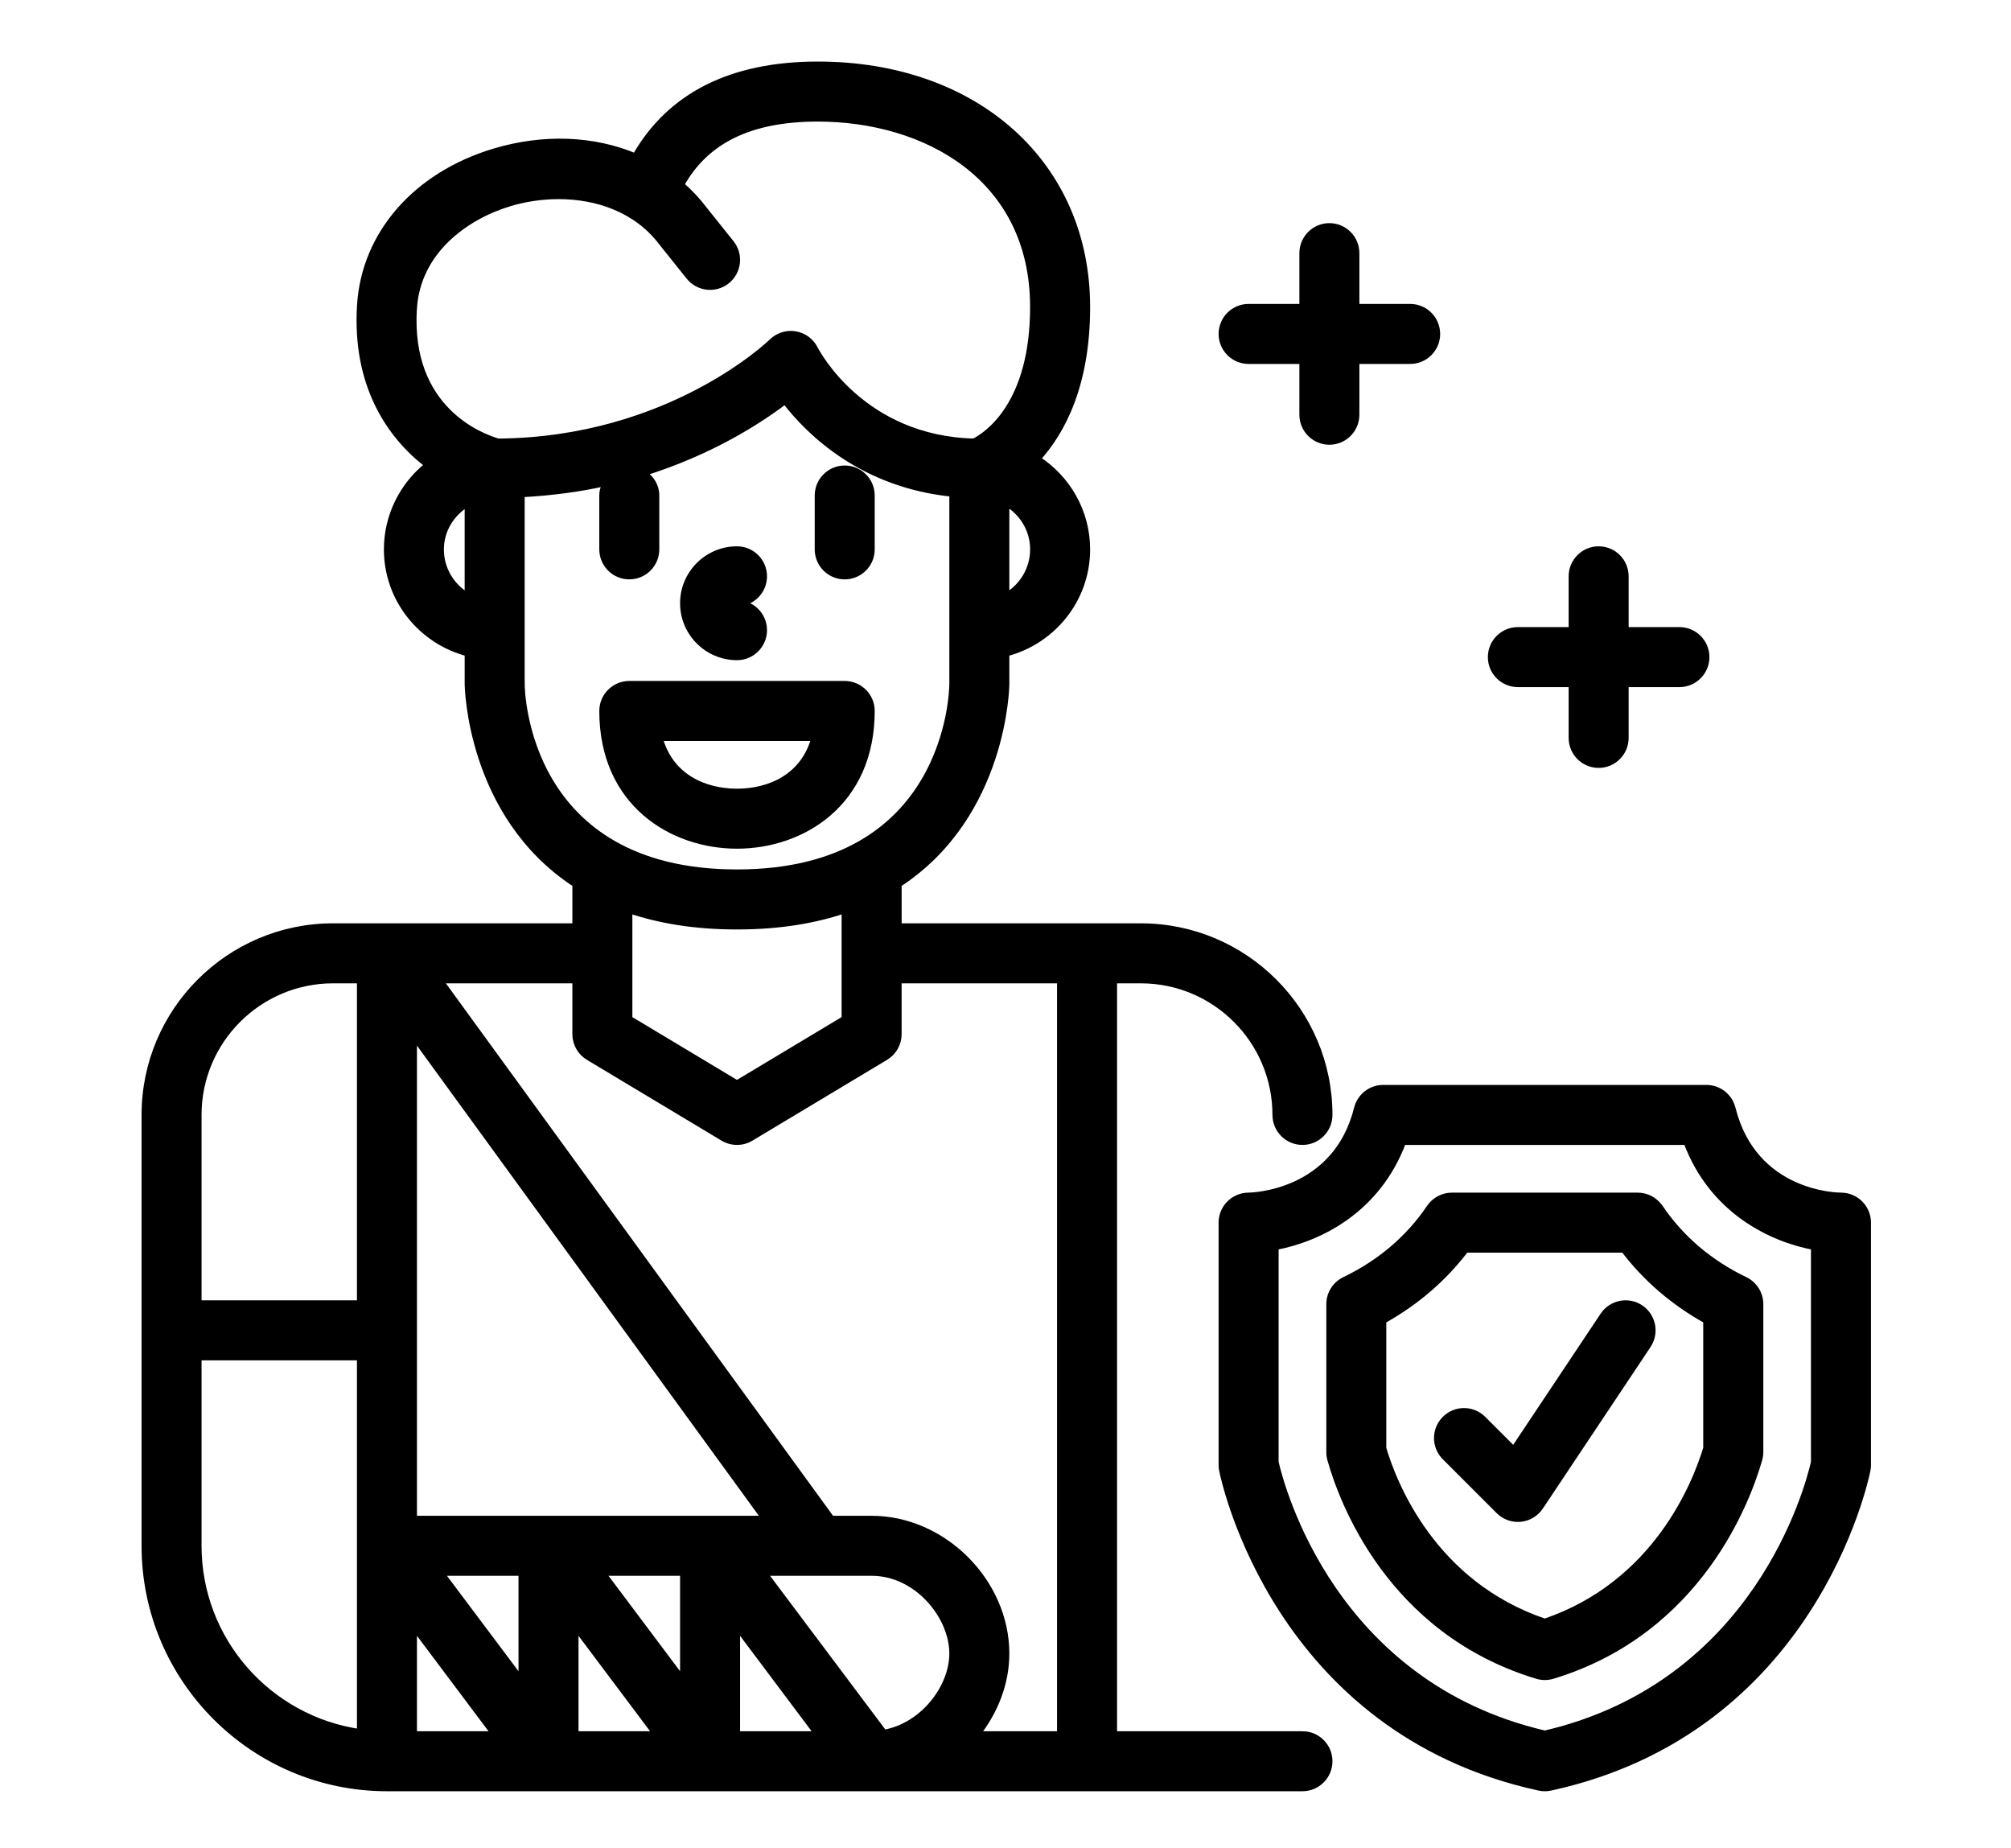
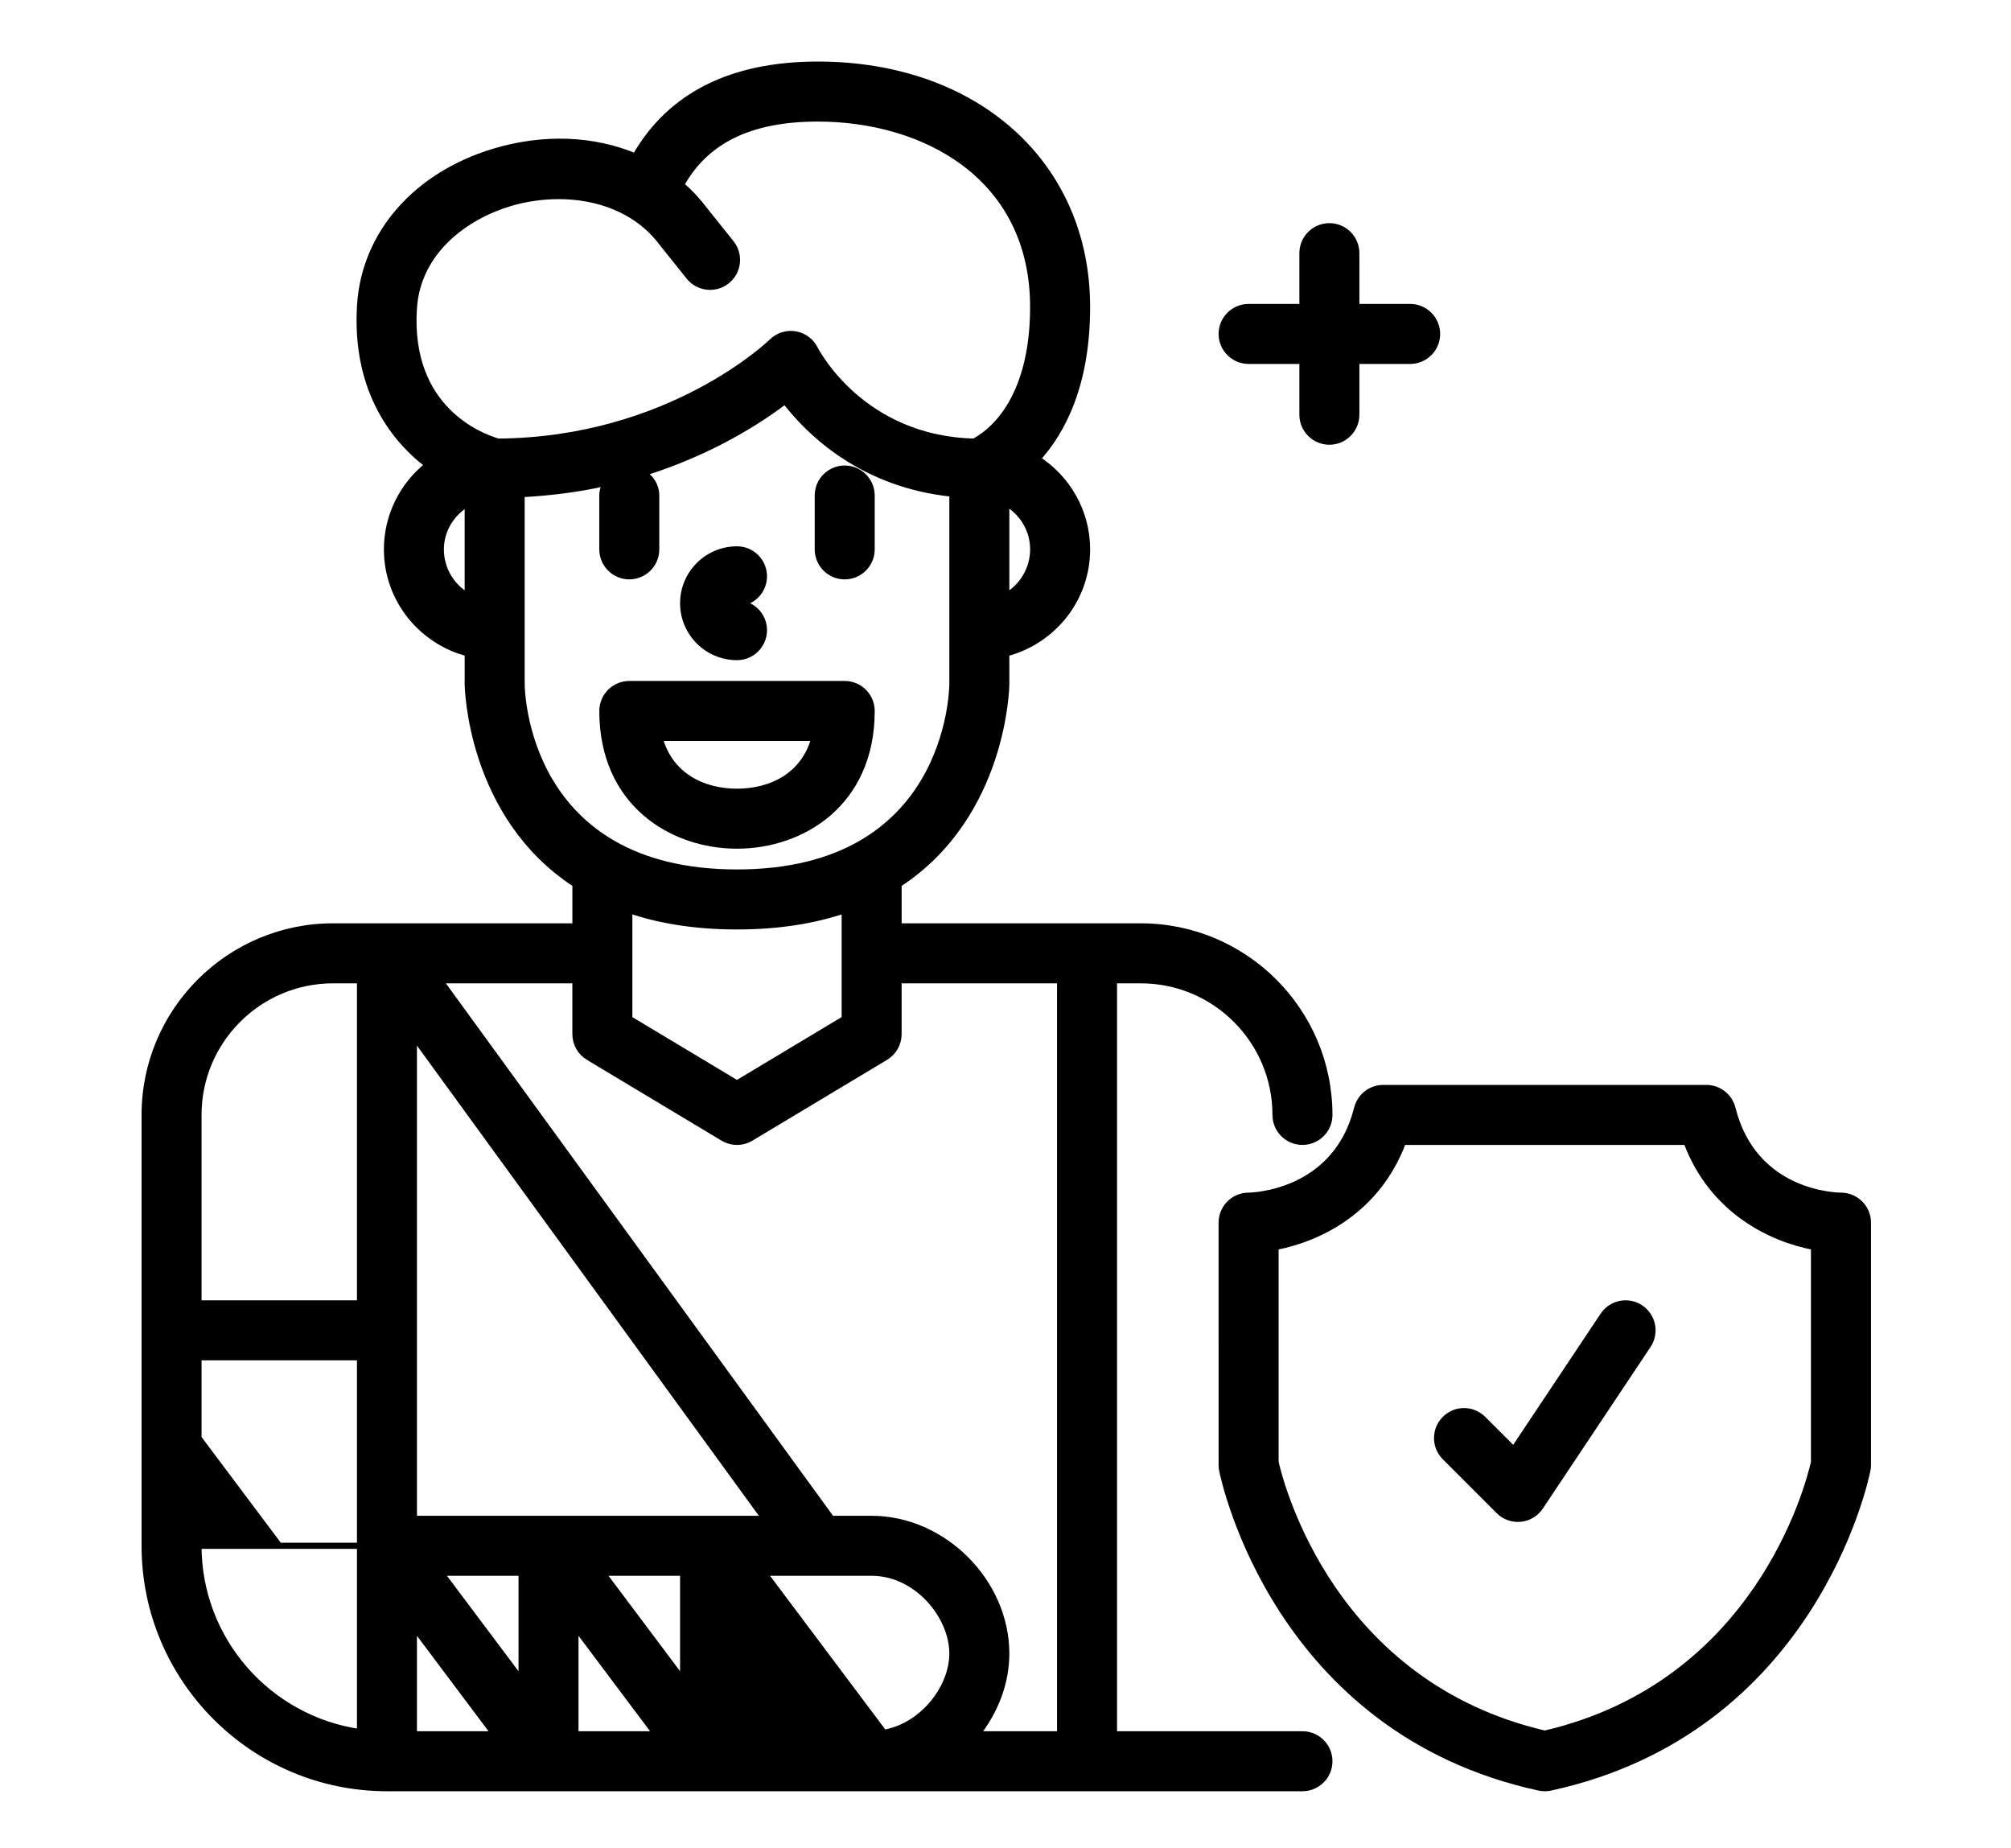
<svg xmlns="http://www.w3.org/2000/svg" version="1.1" id="Capa_1" x="0px" y="0px" width="653.5px" height="600.5px" viewBox="0 0 653.5 600.5" enable-background="new 0 0 653.5 600.5" xml:space="preserve">
  <g>
    <path stroke="#000000" stroke-width="2" stroke-miterlimit="10" d="M598.25,388.5c-1.145,0-28.254-0.324-35.262-28.375   c-0.973-3.895-4.473-6.625-8.488-6.625h-105c-4.016,0-7.516,2.73-8.488,6.625c-6.93,27.738-34.152,28.359-35.263,28.375   c-4.828,0-8.75,3.922-8.75,8.75V476c0,0.578,0.051,1.156,0.176,1.715c0.691,3.449,17.859,84.578,102.971,103.08   c0.613,0.133,1.234,0.203,1.855,0.203s1.25-0.07,1.855-0.203c85.108-18.508,102.279-99.637,102.97-103.08   c0.113-0.559,0.176-1.137,0.176-1.715v-78.75c0-4.828-3.922-8.75-8.75-8.75H598.25z M589.5,475.062   c-1.898,8.313-18.637,72.188-87.5,88.228c-68.898-16.047-85.617-79.978-87.5-88.219v-69.938   c14.051-2.652,33.082-11.797,41.43-34.125h92.129c8.355,22.328,27.38,31.474,41.431,34.125v69.938L589.5,475.062z" />
-     <path stroke="#000000" stroke-width="2" stroke-miterlimit="10" d="M539.41,392.34c-1.629-2.406-4.34-3.84-7.246-3.84h-60.34   c-2.906,0-5.617,1.445-7.246,3.84c-6.809,10.063-16.103,17.973-27.625,23.52c-3.027,1.461-4.953,4.523-4.953,7.883v48.074   c0,0.797,0.105,1.582,0.324,2.355c3.578,12.81,18.987,55.738,67.141,70.316c0.824,0.254,1.68,0.375,2.539,0.375   s1.715-0.121,2.547-0.375c47.879-14.535,63.48-57.516,67.129-70.34c0.219-0.777,0.332-1.582,0.332-2.391v-48.012   c0-3.359-1.926-6.422-4.953-7.883c-11.522-5.547-20.815-13.465-27.625-23.521L539.41,392.34z M554.496,470.504   c-3.5,11.603-16.355,44.16-52.508,56.43c-36.375-12.293-49.063-44.793-52.492-56.34v-41.52   c10.668-5.934,19.66-13.668,26.809-23.074h51.371c7.156,9.406,16.146,17.141,26.81,23.074v41.43H554.496z" />
    <path stroke="#000000" stroke-width="2" stroke-miterlimit="10" d="M520.97,427.391l-29.078,43.616l-9.957-9.949   c-3.422-3.422-8.953-3.422-12.371,0c-3.422,3.422-3.422,8.953,0,12.371l17.5,17.5c1.645,1.645,3.875,2.563,6.188,2.563   c0.289,0,0.57-0.008,0.867-0.043c2.609-0.254,4.961-1.672,6.415-3.852l35-52.5c2.676-4.016,1.594-9.457-2.422-12.137   c-4.023-2.688-9.457-1.594-12.138,2.422L520.97,427.391z" />
-     <path stroke="#000000" stroke-width="2" stroke-miterlimit="10" d="M493.25,222.25h17.5v17.5c0,4.828,3.922,8.75,8.75,8.75   s8.75-3.922,8.75-8.75v-17.5h17.5c4.828,0,8.75-3.922,8.75-8.75s-3.922-8.75-8.75-8.75h-17.5v-17.5c0-4.828-3.922-8.75-8.75-8.75   s-8.75,3.922-8.75,8.75v17.5h-17.5c-4.828,0-8.75,3.922-8.75,8.75S488.422,222.25,493.25,222.25z" />
    <path stroke="#000000" stroke-width="2" stroke-miterlimit="10" d="M405.75,117.25h17.5v17.5c0,4.828,3.922,8.75,8.75,8.75   s8.75-3.922,8.75-8.75v-17.5h17.5c4.828,0,8.75-3.922,8.75-8.75s-3.922-8.75-8.75-8.75h-17.5v-17.5c0-4.828-3.922-8.75-8.75-8.75   s-8.75,3.922-8.75,8.75v17.5h-17.5c-4.828,0-8.75,3.922-8.75,8.75S400.922,117.25,405.75,117.25z" />
-     <path stroke="#000000" stroke-width="2" stroke-miterlimit="10" d="M423.25,563.5H362v-245h8.75c24.125,0,43.75,19.625,43.75,43.75   c0,4.828,3.922,8.75,8.75,8.75s8.75-3.922,8.75-8.75c0-33.773-27.477-61.25-61.25-61.25H292v-13.703   c34.414-22.398,35-64.469,35-65.047v-9.992c15.051-3.91,26.25-17.5,26.25-33.758c0-12.348-6.465-23.172-16.152-29.398   c8.078-8.883,16.152-24.047,16.152-49.352c0-46.367-35.98-78.75-87.5-78.75c-28.062,0-47.992,10.035-59.309,29.828   c-13.492-5.652-29.629-6.422-45.77-1.594c-25.496,7.641-42.227,26.785-43.652,49.973c-1.602,25.961,9.66,42.43,22.031,51.879   c-8.214,6.52-13.301,16.527-13.301,27.406c0,16.258,11.199,29.848,26.25,33.758v9.992c0,0.578,0.586,42.648,35,65.047v13.703   h-78.75c-33.773,0-61.25,27.477-61.25,61.25v140c0,43.418,35.332,78.75,78.75,78.75h297.5c4.828,0,8.75-3.922,8.75-8.75   s-3.922-8.75-8.75-8.75L423.25,563.5z M327,193.64v-30.215c5.207,3.035,8.75,8.617,8.75,15.066s-3.527,12.117-8.75,15.145V193.64z    M134.48,100.288c1.156-18.734,16.879-29.996,31.203-34.281c4.926-1.469,10.352-2.309,15.848-2.309   c12.531,0,25.426,4.332,33.637,15.27l8.75,10.938c3.02,3.77,8.531,4.383,12.293,1.363c3.781-3.02,4.383-8.523,1.363-12.293   l-8.582-10.727c-2.273-3.035-4.84-5.773-7.656-8.214c8.043-14.488,22.582-21.535,44.406-21.535c34.844,0,70,18.945,70,61.25   c0,31.816-15.066,41.625-19.234,43.734c-36.276-0.875-51.09-28.961-51.695-30.145c-1.262-2.512-3.648-4.254-6.406-4.707   c-2.738-0.473-5.59,0.445-7.586,2.414c-0.324,0.324-33.039,32.023-88.953,32.445c-5.652-1.645-29.41-10.535-27.395-43.207   L134.48,100.288z M143.246,178.495c0-6.273,3.484-11.828,8.75-14.926v30.082c-5.223-3.027-8.75-8.688-8.75-15.145V178.495z    M169.496,222.245V160.55c9.844-0.523,19.023-1.758,27.414-3.668c-0.684,1.242-1.164,2.598-1.164,4.113v17.5   c0,4.828,3.922,8.75,8.75,8.75s8.75-3.922,8.75-8.75v-17.5c0-3.133-1.734-5.75-4.207-7.297   c21.707-6.773,37.355-16.766,46.078-23.414c8.242,10.719,25.566,27.203,54.382,30.109v61.82c-0.016,2.504-1.215,61.277-70,61.277   c-68.785,0-69.984-58.773-70-61.25L169.496,222.245z M239.496,300.995c13.703,0,25.254-1.969,35-5.266v35.305l-35,21l-35-21   v-35.305C214.242,299.026,225.792,300.995,239.496,300.995z M191.238,343.495l43.75,26.25c1.391,0.832,2.941,1.25,4.508,1.25   s3.113-0.41,4.508-1.25l43.75-26.25c2.633-1.582,4.242-4.426,4.242-7.5v-17.5h52.5v245h-27.004   c5.82-7.445,9.504-16.547,9.504-26.25c0-23.31-20.44-43.75-43.75-43.75h-13.047l-127.27-175h44.066v17.5   c0,3.07,1.609,5.922,4.242,7.5H191.238z M134.496,493.495v-156.84l114.07,156.84H134.496z M169.496,510.995v35l-26.25-35H169.496z    M134.496,528.495l26.25,35h-26.25V528.495z M186.996,528.495l26.25,35h-26.25V528.495z M195.746,510.995h26.25v35L195.746,510.995   z M283.245,510.995c14.777,0,26.25,14.113,26.25,26.25c0,11-9.456,23.512-22.233,25.777l-39.023-52.027H283.245z M108.246,318.495   h8.75v105h-52.5v-61.25C64.496,338.12,84.121,318.495,108.246,318.495z M64.496,502.245v-61.25h52.5v121.8   C87.358,558.525,64.496,533.037,64.496,502.245L64.496,502.245z M239.496,563.495v-35l26.25,35H239.496z" />
+     <path stroke="#000000" stroke-width="2" stroke-miterlimit="10" d="M423.25,563.5H362v-245h8.75c24.125,0,43.75,19.625,43.75,43.75   c0,4.828,3.922,8.75,8.75,8.75s8.75-3.922,8.75-8.75c0-33.773-27.477-61.25-61.25-61.25H292v-13.703   c34.414-22.398,35-64.469,35-65.047v-9.992c15.051-3.91,26.25-17.5,26.25-33.758c0-12.348-6.465-23.172-16.152-29.398   c8.078-8.883,16.152-24.047,16.152-49.352c0-46.367-35.98-78.75-87.5-78.75c-28.062,0-47.992,10.035-59.309,29.828   c-13.492-5.652-29.629-6.422-45.77-1.594c-25.496,7.641-42.227,26.785-43.652,49.973c-1.602,25.961,9.66,42.43,22.031,51.879   c-8.214,6.52-13.301,16.527-13.301,27.406c0,16.258,11.199,29.848,26.25,33.758v9.992c0,0.578,0.586,42.648,35,65.047v13.703   h-78.75c-33.773,0-61.25,27.477-61.25,61.25v140c0,43.418,35.332,78.75,78.75,78.75h297.5c4.828,0,8.75-3.922,8.75-8.75   s-3.922-8.75-8.75-8.75L423.25,563.5z M327,193.64v-30.215c5.207,3.035,8.75,8.617,8.75,15.066s-3.527,12.117-8.75,15.145V193.64z    M134.48,100.288c1.156-18.734,16.879-29.996,31.203-34.281c4.926-1.469,10.352-2.309,15.848-2.309   c12.531,0,25.426,4.332,33.637,15.27l8.75,10.938c3.02,3.77,8.531,4.383,12.293,1.363c3.781-3.02,4.383-8.523,1.363-12.293   l-8.582-10.727c-2.273-3.035-4.84-5.773-7.656-8.214c8.043-14.488,22.582-21.535,44.406-21.535c34.844,0,70,18.945,70,61.25   c0,31.816-15.066,41.625-19.234,43.734c-36.276-0.875-51.09-28.961-51.695-30.145c-1.262-2.512-3.648-4.254-6.406-4.707   c-2.738-0.473-5.59,0.445-7.586,2.414c-0.324,0.324-33.039,32.023-88.953,32.445c-5.652-1.645-29.41-10.535-27.395-43.207   L134.48,100.288z M143.246,178.495c0-6.273,3.484-11.828,8.75-14.926v30.082c-5.223-3.027-8.75-8.688-8.75-15.145V178.495z    M169.496,222.245V160.55c9.844-0.523,19.023-1.758,27.414-3.668c-0.684,1.242-1.164,2.598-1.164,4.113v17.5   c0,4.828,3.922,8.75,8.75,8.75s8.75-3.922,8.75-8.75v-17.5c0-3.133-1.734-5.75-4.207-7.297   c21.707-6.773,37.355-16.766,46.078-23.414c8.242,10.719,25.566,27.203,54.382,30.109v61.82c-0.016,2.504-1.215,61.277-70,61.277   c-68.785,0-69.984-58.773-70-61.25L169.496,222.245z M239.496,300.995c13.703,0,25.254-1.969,35-5.266v35.305l-35,21l-35-21   v-35.305C214.242,299.026,225.792,300.995,239.496,300.995z M191.238,343.495l43.75,26.25c1.391,0.832,2.941,1.25,4.508,1.25   s3.113-0.41,4.508-1.25l43.75-26.25c2.633-1.582,4.242-4.426,4.242-7.5v-17.5h52.5v245h-27.004   c5.82-7.445,9.504-16.547,9.504-26.25c0-23.31-20.44-43.75-43.75-43.75h-13.047l-127.27-175h44.066v17.5   c0,3.07,1.609,5.922,4.242,7.5H191.238z M134.496,493.495v-156.84l114.07,156.84H134.496z M169.496,510.995v35l-26.25-35H169.496z    M134.496,528.495l26.25,35h-26.25V528.495z M186.996,528.495l26.25,35h-26.25V528.495z M195.746,510.995h26.25v35L195.746,510.995   z M283.245,510.995c14.777,0,26.25,14.113,26.25,26.25c0,11-9.456,23.512-22.233,25.777l-39.023-52.027H283.245z M108.246,318.495   h8.75v105h-52.5v-61.25C64.496,338.12,84.121,318.495,108.246,318.495z M64.496,502.245v-61.25h52.5v121.8   C87.358,558.525,64.496,533.037,64.496,502.245L64.496,502.245z v-35l26.25,35H239.496z" />
    <path stroke="#000000" stroke-width="2" stroke-miterlimit="10" d="M239.5,274.75c21.07,0,43.75-13.684,43.75-43.75   c0-4.828-3.922-8.75-8.75-8.75h-70c-4.828,0-8.75,3.922-8.75,8.75C195.75,261.066,218.43,274.75,239.5,274.75z M264.664,239.75   c-3.465,12.73-14.613,17.5-25.164,17.5s-21.699-4.77-25.164-17.5H264.664z" />
    <path stroke="#000000" stroke-width="2" stroke-miterlimit="10" d="M274.5,187.25c4.828,0,8.75-3.922,8.75-8.75V161   c0-4.828-3.922-8.75-8.75-8.75s-8.75,3.922-8.75,8.75v17.5C265.75,183.328,269.672,187.25,274.5,187.25z" />
    <path stroke="#000000" stroke-width="2" stroke-miterlimit="10" d="M239.5,213.5c4.828,0,8.75-3.922,8.75-8.75   s-3.922-8.75-8.75-8.75c4.828,0,8.75-3.922,8.75-8.75s-3.922-8.75-8.75-8.75c-9.652,0-17.5,7.848-17.5,17.5   S229.848,213.5,239.5,213.5z" />
  </g>
</svg>